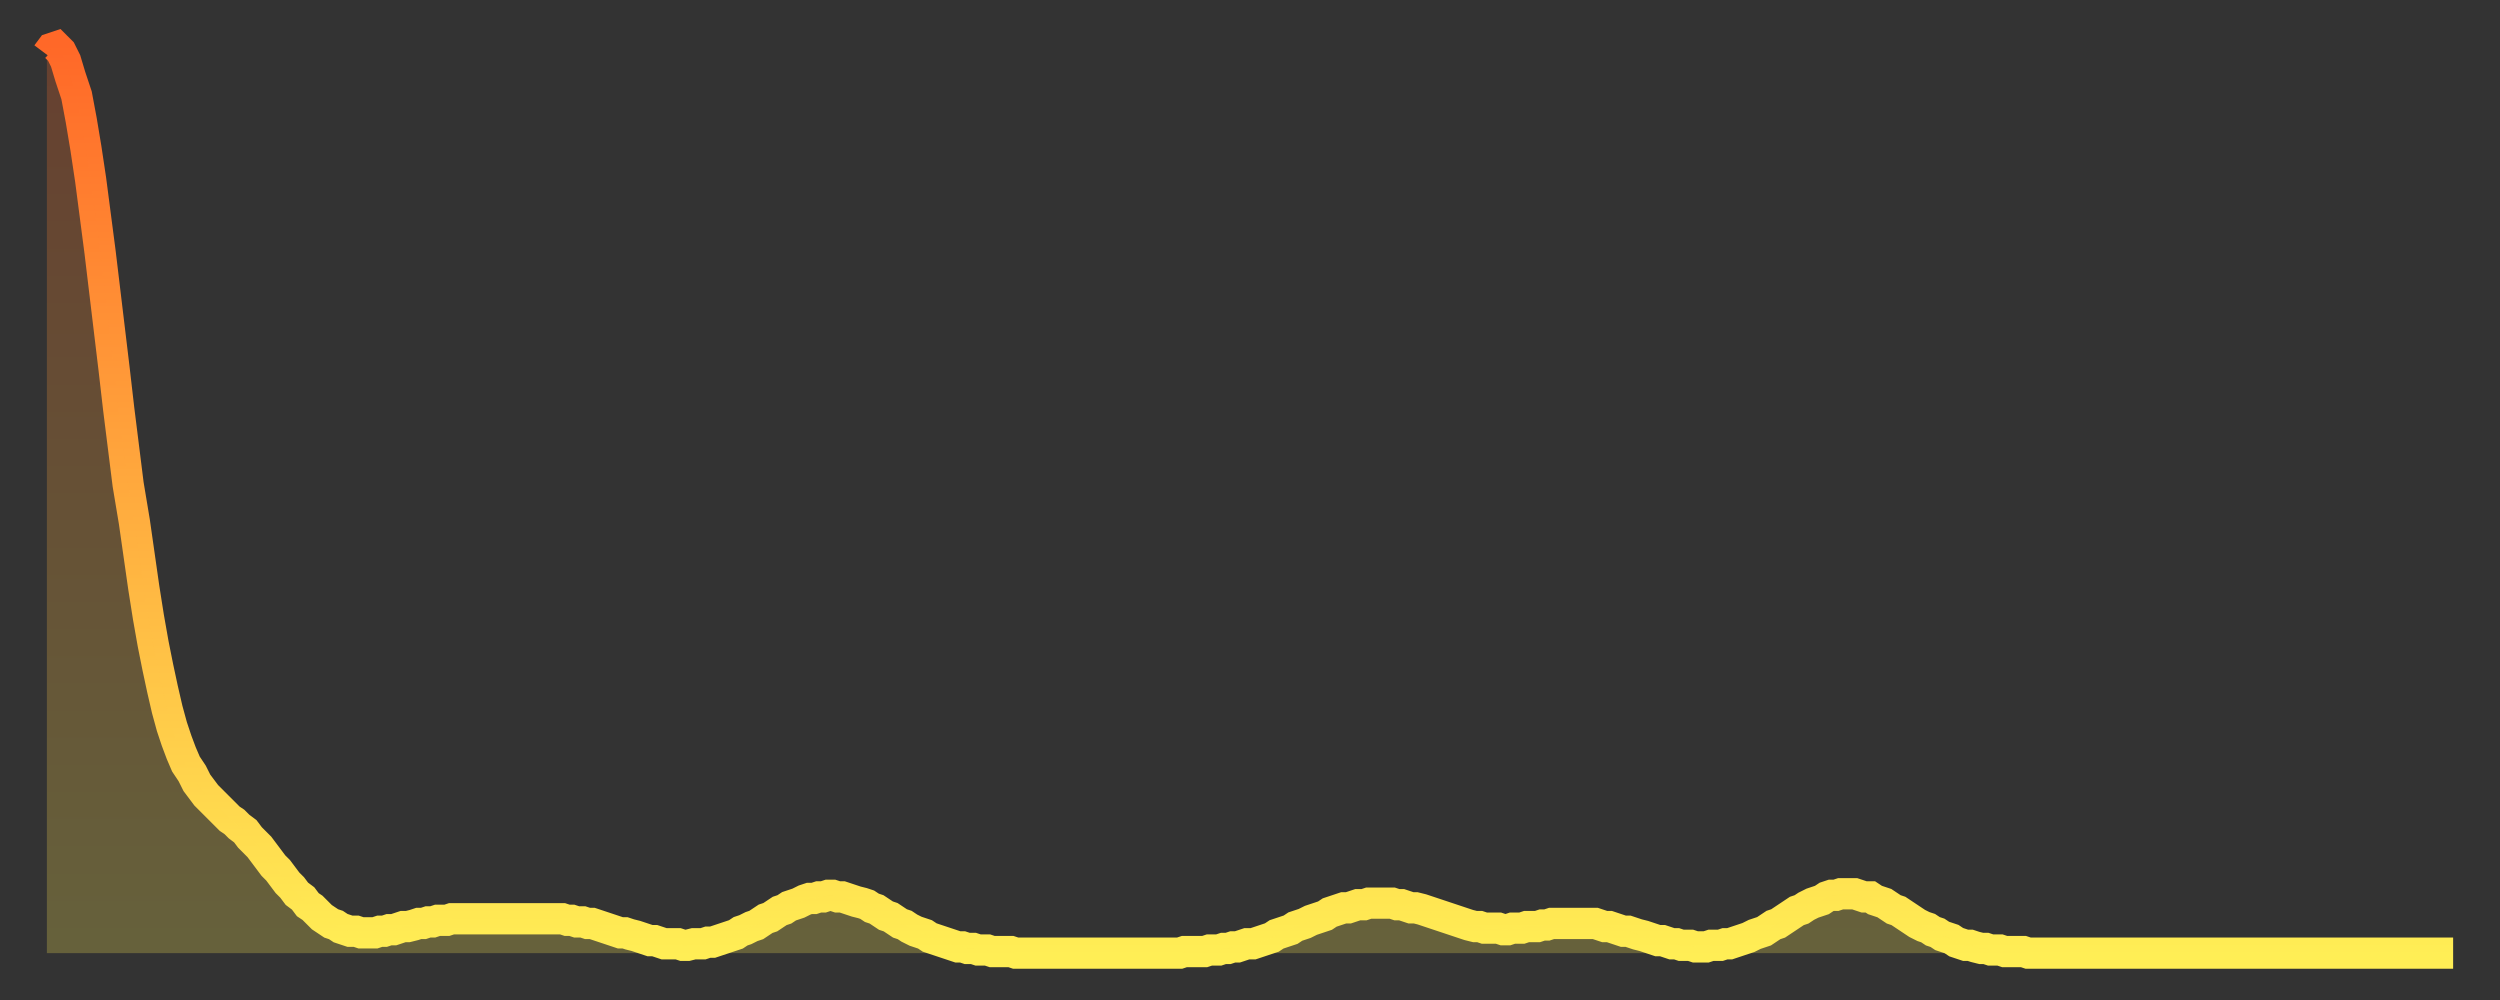
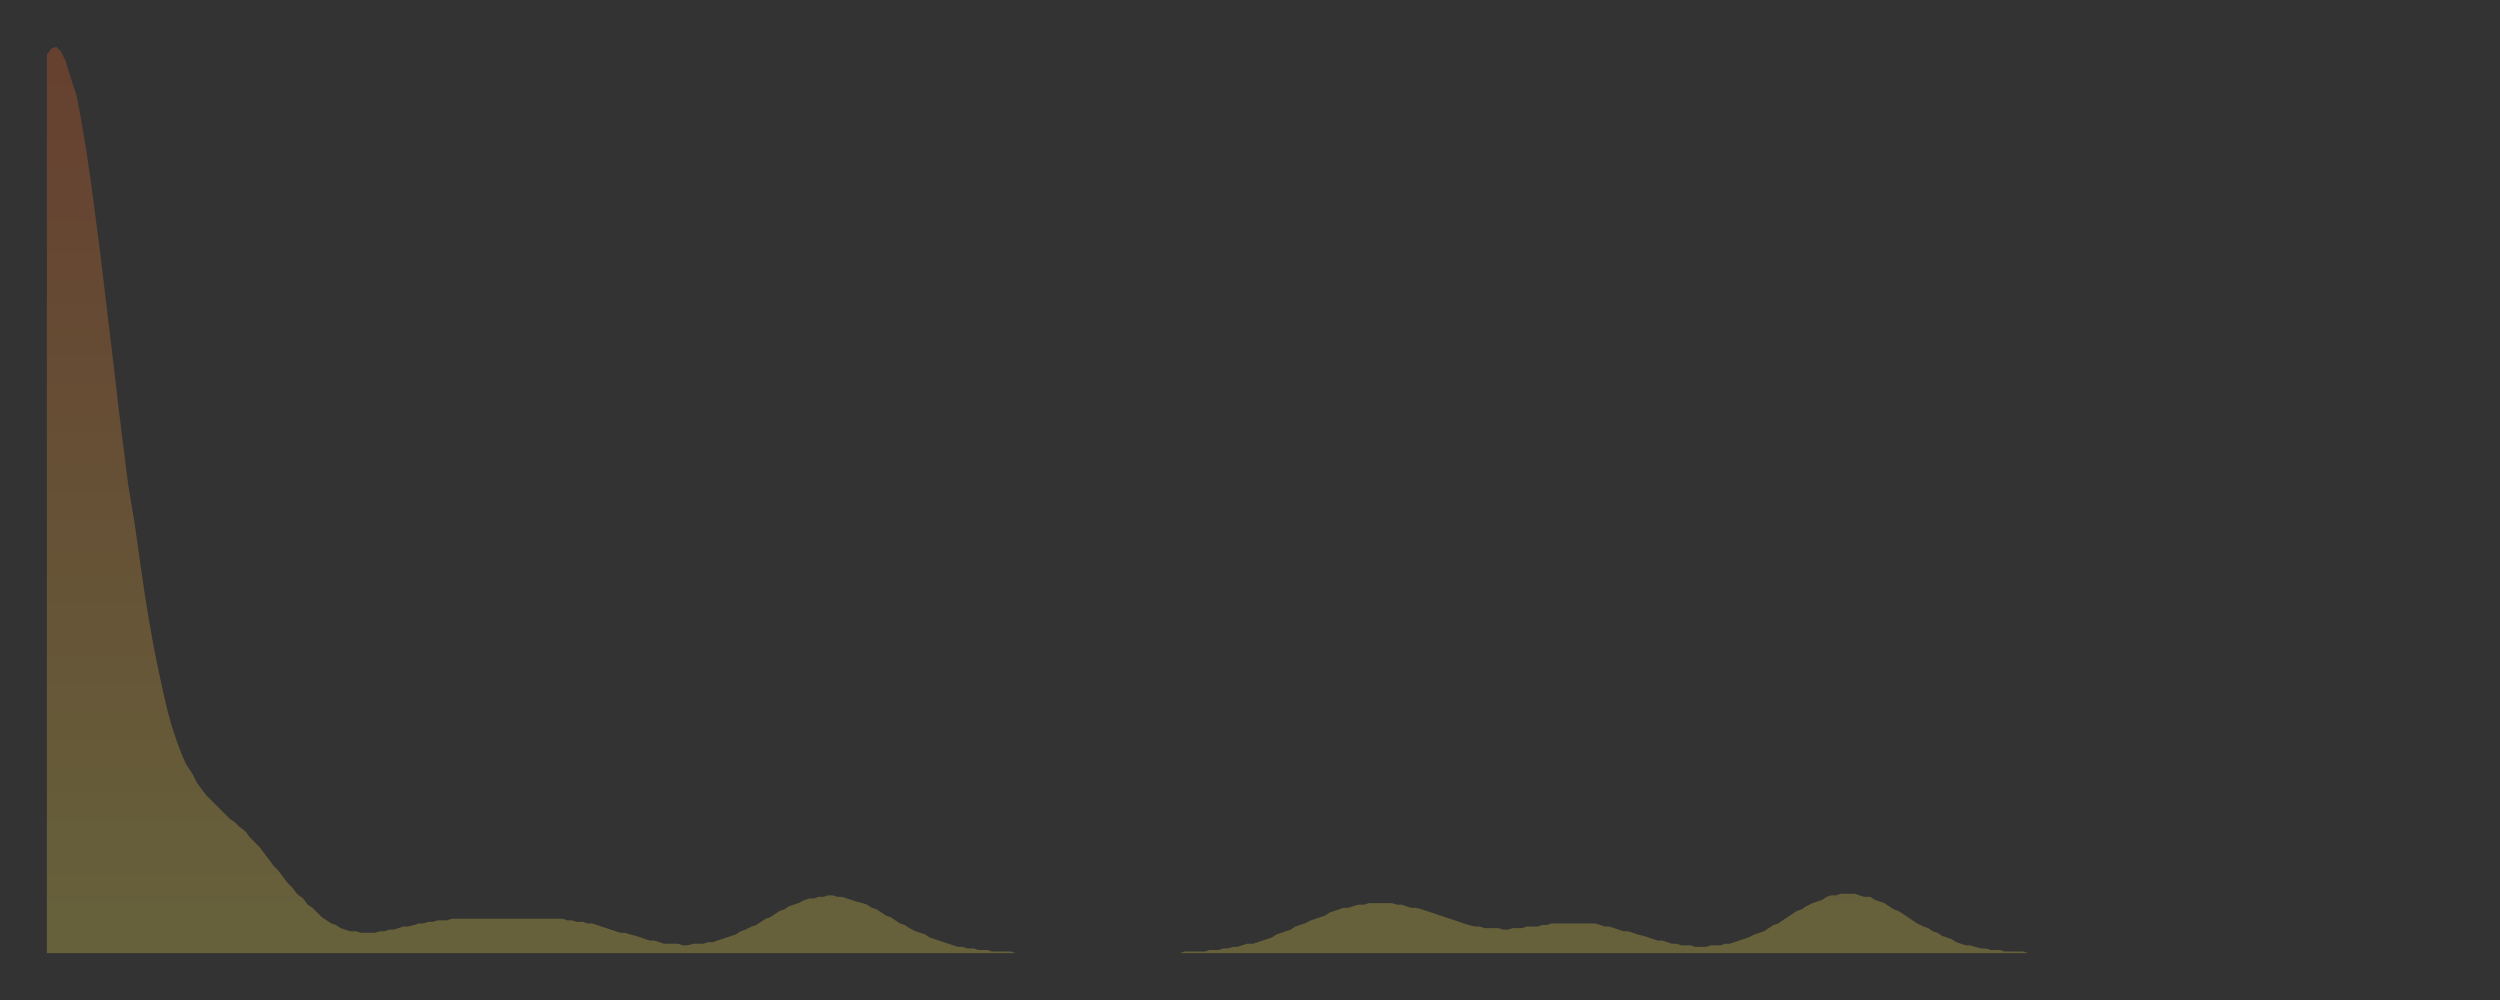
<svg xmlns="http://www.w3.org/2000/svg" baseProfile="full" height="64" version="1.1" width="160">
  <rect width="100%" height="100%" fill="#333333" stroke="none" />
  <defs>
    <linearGradient id="id54580" x1="0" x2="0" y1="0" y2="1">
      <stop offset="0%" stop-color="#ff6828" />
      <stop offset="50%" stop-color="#ffab3e" />
      <stop offset="100%" stop-color="#ffee55" />
    </linearGradient>
  </defs>
  <g transform="translate(3,3)">
    <g>
-       <path d="M 0.0 0.5 0.3 0.1 0.6 0.0 0.9 0.3 1.2 0.9 1.5 1.9 1.9 3.1 2.2 4.7 2.5 6.5 2.8 8.5 3.1 10.8 3.4 13.1 3.7 15.6 4.0 18.1 4.3 20.6 4.6 23.2 4.9 25.6 5.2 28.0 5.6 30.4 5.9 32.5 6.2 34.6 6.5 36.5 6.8 38.2 7.1 39.7 7.4 41.1 7.7 42.4 8.0 43.5 8.3 44.4 8.6 45.2 8.9 45.9 9.3 46.5 9.6 47.1 9.9 47.5 10.2 47.9 10.5 48.2 10.8 48.5 11.1 48.8 11.4 49.1 11.7 49.4 12.0 49.6 12.3 49.9 12.7 50.2 13.0 50.6 13.3 50.9 13.6 51.2 13.9 51.6 14.2 52.0 14.5 52.4 14.8 52.7 15.1 53.1 15.4 53.5 15.7 53.8 16.0 54.2 16.4 54.5 16.7 54.9 17.0 55.1 17.3 55.4 17.6 55.7 17.9 55.9 18.2 56.1 18.5 56.2 18.8 56.4 19.1 56.5 19.4 56.6 19.8 56.6 20.1 56.7 20.4 56.7 20.7 56.7 21.0 56.7 21.3 56.6 21.6 56.6 21.9 56.5 22.2 56.5 22.5 56.4 22.8 56.3 23.1 56.3 23.5 56.2 23.8 56.1 24.1 56.1 24.4 56.0 24.7 56.0 25.0 55.9 25.3 55.9 25.6 55.9 25.9 55.8 26.2 55.8 26.5 55.8 26.8 55.8 27.2 55.8 27.5 55.8 27.8 55.8 28.1 55.8 28.4 55.8 28.7 55.8 29.0 55.8 29.3 55.8 29.6 55.8 29.9 55.8 30.2 55.8 30.6 55.8 30.9 55.8 31.2 55.8 31.5 55.8 31.8 55.8 32.1 55.8 32.4 55.8 32.7 55.8 33.0 55.8 33.3 55.9 33.6 55.9 33.9 56.0 34.3 56.0 34.6 56.1 34.9 56.1 35.2 56.2 35.5 56.3 35.8 56.4 36.1 56.5 36.4 56.6 36.7 56.7 37.0 56.7 37.3 56.8 37.7 56.9 38.0 57.0 38.3 57.1 38.6 57.2 38.9 57.2 39.2 57.3 39.5 57.4 39.8 57.4 40.1 57.4 40.4 57.4 40.7 57.5 41.0 57.5 41.4 57.4 41.7 57.4 42.0 57.4 42.3 57.3 42.6 57.3 42.9 57.2 43.2 57.1 43.5 57.0 43.8 56.9 44.1 56.8 44.4 56.6 44.7 56.5 45.1 56.3 45.4 56.2 45.7 56.0 46.0 55.8 46.3 55.7 46.6 55.5 46.9 55.3 47.2 55.2 47.5 55.0 47.8 54.9 48.1 54.8 48.5 54.6 48.8 54.5 49.1 54.5 49.4 54.4 49.7 54.4 50.0 54.3 50.3 54.3 50.6 54.4 50.9 54.4 51.2 54.5 51.5 54.6 51.8 54.7 52.2 54.8 52.5 54.9 52.8 55.1 53.1 55.2 53.4 55.4 53.7 55.6 54.0 55.7 54.3 55.9 54.6 56.1 54.9 56.2 55.2 56.4 55.6 56.6 55.9 56.7 56.2 56.8 56.5 57.0 56.8 57.1 57.1 57.2 57.4 57.3 57.7 57.4 58.0 57.5 58.3 57.6 58.6 57.6 58.9 57.7 59.3 57.7 59.6 57.8 59.9 57.8 60.2 57.8 60.5 57.9 60.8 57.9 61.1 57.9 61.4 57.9 61.7 57.9 62.0 58.0 62.3 58.0 62.6 58.0 63.0 58.0 63.3 58.0 63.6 58.0 63.9 58.0 64.2 58.0 64.5 58.0 64.8 58.0 65.1 58.0 65.4 58.0 65.7 58.0 66.0 58.0 66.4 58.0 66.7 58.0 67.0 58.0 67.3 58.0 67.6 58.0 67.9 58.0 68.2 58.0 68.5 58.0 68.8 58.0 69.1 58.0 69.4 58.0 69.7 58.0 70.1 58.0 70.4 58.0 70.7 58.0 71.0 58.0 71.3 58.0 71.6 58.0 71.9 58.0 72.2 58.0 72.5 58.0 72.8 57.9 73.1 57.9 73.5 57.9 73.8 57.9 74.1 57.9 74.4 57.8 74.7 57.8 75.0 57.8 75.3 57.7 75.6 57.7 75.9 57.6 76.2 57.6 76.5 57.5 76.8 57.4 77.2 57.4 77.5 57.3 77.8 57.2 78.1 57.1 78.4 57.0 78.7 56.8 79.0 56.7 79.3 56.6 79.6 56.5 79.9 56.3 80.2 56.2 80.5 56.1 80.9 55.9 81.2 55.8 81.5 55.7 81.8 55.6 82.1 55.4 82.4 55.3 82.7 55.2 83.0 55.1 83.3 55.1 83.6 55.0 83.9 54.9 84.3 54.9 84.6 54.8 84.9 54.8 85.2 54.8 85.5 54.8 85.8 54.8 86.1 54.8 86.4 54.9 86.7 54.9 87.0 55.0 87.3 55.1 87.6 55.1 88.0 55.2 88.3 55.3 88.6 55.4 88.9 55.5 89.2 55.6 89.5 55.7 89.8 55.8 90.1 55.9 90.4 56.0 90.7 56.1 91.0 56.2 91.4 56.3 91.7 56.3 92.0 56.4 92.3 56.4 92.6 56.4 92.9 56.4 93.2 56.5 93.5 56.5 93.8 56.4 94.1 56.4 94.4 56.4 94.7 56.3 95.1 56.3 95.4 56.3 95.7 56.2 96.0 56.2 96.3 56.1 96.6 56.1 96.9 56.1 97.2 56.1 97.5 56.1 97.8 56.1 98.1 56.1 98.4 56.1 98.8 56.1 99.1 56.1 99.4 56.2 99.7 56.3 100.0 56.3 100.3 56.4 100.6 56.5 100.9 56.6 101.2 56.6 101.5 56.7 101.8 56.8 102.2 56.9 102.5 57.0 102.8 57.1 103.1 57.2 103.4 57.2 103.7 57.3 104.0 57.4 104.3 57.4 104.6 57.5 104.9 57.5 105.2 57.5 105.5 57.6 105.9 57.6 106.2 57.6 106.5 57.5 106.8 57.5 107.1 57.5 107.4 57.4 107.7 57.4 108.0 57.3 108.3 57.2 108.6 57.1 108.9 57.0 109.3 56.8 109.6 56.7 109.9 56.6 110.2 56.4 110.5 56.2 110.8 56.1 111.1 55.9 111.4 55.7 111.7 55.5 112.0 55.3 112.3 55.2 112.6 55.0 113.0 54.8 113.3 54.7 113.6 54.6 113.9 54.4 114.2 54.3 114.5 54.3 114.8 54.2 115.1 54.2 115.4 54.2 115.7 54.2 116.0 54.3 116.3 54.4 116.7 54.4 117.0 54.6 117.3 54.7 117.6 54.8 117.9 55.0 118.2 55.2 118.5 55.3 118.8 55.5 119.1 55.7 119.4 55.9 119.7 56.1 120.1 56.3 120.4 56.4 120.7 56.6 121.0 56.7 121.3 56.9 121.6 57.0 121.9 57.1 122.2 57.3 122.5 57.4 122.8 57.5 123.1 57.5 123.4 57.6 123.8 57.7 124.1 57.7 124.4 57.8 124.7 57.8 125.0 57.8 125.3 57.9 125.6 57.9 125.9 57.9 126.2 57.9 126.5 57.9 126.8 58.0 127.2 58.0 127.5 58.0 127.8 58.0 128.1 58.0 128.4 58.0 128.7 58.0 129.0 58.0 129.3 58.0 129.6 58.0 129.9 58.0 130.2 58.0 130.5 58.0 130.9 58.0 131.2 58.0 131.5 58.0 131.8 58.0 132.1 58.0 132.4 58.0 132.7 58.0 133.0 58.0 133.3 58.0 133.6 58.0 133.9 58.0 134.2 58.0 134.6 58.0 134.9 58.0 135.2 58.0 135.5 58.0 135.8 58.0 136.1 58.0 136.4 58.0 136.7 58.0 137.0 58.0 137.3 58.0 137.6 58.0 138.0 58.0 138.3 58.0 138.6 58.0 138.9 58.0 139.2 58.0 139.5 58.0 139.8 58.0 140.1 58.0 140.4 58.0 140.7 58.0 141.0 58.0 141.3 58.0 141.7 58.0 142.0 58.0 142.3 58.0 142.6 58.0 142.9 58.0 143.2 58.0 143.5 58.0 143.8 58.0 144.1 58.0 144.4 58.0 144.7 58.0 145.1 58.0 145.4 58.0 145.7 58.0 146.0 58.0 146.3 58.0 146.6 58.0 146.9 58.0 147.2 58.0 147.5 58.0 147.8 58.0 148.1 58.0 148.4 58.0 148.8 58.0 149.1 58.0 149.4 58.0 149.7 58.0 150.0 58.0 150.3 58.0 150.6 58.0 150.9 58.0 151.2 58.0 151.5 58.0 151.8 58.0 152.1 58.0 152.5 58.0 152.8 58.0 153.1 58.0 153.4 58.0 153.7 58.0 154.0 58.0" fill="none" id="graph-curve" opacity="1" stroke="url(#id54580)" stroke-width="2" />
      <path d="M 0 58 L 0.0 0.5 0.3 0.1 0.6 0.0 0.9 0.3 1.2 0.9 1.5 1.9 1.9 3.1 2.2 4.7 2.5 6.5 2.8 8.5 3.1 10.8 3.4 13.1 3.7 15.6 4.0 18.1 4.3 20.6 4.6 23.2 4.9 25.6 5.2 28.0 5.6 30.4 5.9 32.5 6.2 34.6 6.5 36.5 6.8 38.2 7.1 39.7 7.4 41.1 7.7 42.4 8.0 43.5 8.3 44.4 8.6 45.2 8.9 45.9 9.3 46.5 9.6 47.1 9.9 47.5 10.2 47.9 10.5 48.2 10.8 48.5 11.1 48.8 11.4 49.1 11.7 49.4 12.0 49.6 12.3 49.9 12.7 50.2 13.0 50.6 13.3 50.9 13.6 51.2 13.9 51.6 14.2 52.0 14.5 52.4 14.8 52.7 15.1 53.1 15.4 53.5 15.7 53.8 16.0 54.2 16.4 54.5 16.7 54.9 17.0 55.1 17.3 55.4 17.6 55.7 17.9 55.9 18.2 56.1 18.5 56.2 18.8 56.4 19.1 56.5 19.4 56.6 19.8 56.6 20.1 56.7 20.4 56.7 20.7 56.7 21.0 56.7 21.3 56.6 21.6 56.6 21.9 56.5 22.2 56.5 22.5 56.4 22.8 56.3 23.1 56.3 23.5 56.2 23.8 56.1 24.1 56.1 24.4 56.0 24.7 56.0 25.0 55.9 25.3 55.9 25.6 55.9 25.9 55.8 26.2 55.8 26.5 55.8 26.8 55.8 27.2 55.8 27.5 55.8 27.8 55.8 28.1 55.8 28.4 55.8 28.7 55.8 29.0 55.8 29.3 55.8 29.6 55.8 29.9 55.8 30.2 55.8 30.6 55.8 30.9 55.8 31.2 55.8 31.5 55.8 31.8 55.8 32.1 55.8 32.4 55.8 32.7 55.8 33.0 55.8 33.3 55.9 33.6 55.9 33.9 56.0 34.3 56.0 34.6 56.1 34.9 56.1 35.2 56.2 35.5 56.3 35.8 56.4 36.1 56.5 36.4 56.6 36.7 56.7 37.0 56.7 37.3 56.8 37.7 56.9 38.0 57.0 38.3 57.1 38.6 57.2 38.9 57.2 39.2 57.3 39.5 57.4 39.8 57.4 40.1 57.4 40.4 57.4 40.7 57.5 41.0 57.5 41.4 57.4 41.7 57.4 42.0 57.4 42.3 57.3 42.6 57.3 42.9 57.2 43.2 57.1 43.5 57.0 43.8 56.9 44.1 56.8 44.4 56.6 44.7 56.5 45.1 56.3 45.4 56.2 45.7 56.0 46.0 55.8 46.3 55.7 46.6 55.5 46.9 55.3 47.2 55.2 47.5 55.0 47.8 54.9 48.1 54.8 48.5 54.6 48.8 54.5 49.1 54.5 49.4 54.4 49.7 54.4 50.0 54.3 50.3 54.3 50.6 54.4 50.9 54.4 51.2 54.5 51.5 54.6 51.8 54.7 52.2 54.8 52.5 54.9 52.8 55.1 53.1 55.2 53.4 55.4 53.7 55.6 54.0 55.7 54.3 55.9 54.6 56.1 54.9 56.2 55.2 56.4 55.6 56.6 55.9 56.7 56.2 56.8 56.5 57.0 56.8 57.1 57.1 57.2 57.4 57.3 57.7 57.4 58.0 57.5 58.3 57.6 58.6 57.6 58.9 57.7 59.3 57.7 59.6 57.8 59.9 57.8 60.2 57.8 60.5 57.9 60.8 57.9 61.1 57.9 61.4 57.9 61.7 57.9 62.0 58.0 62.3 58.0 62.6 58.0 63.0 58.0 63.3 58.0 63.6 58.0 63.9 58.0 64.2 58.0 64.5 58.0 64.8 58.0 65.1 58.0 65.4 58.0 65.7 58.0 66.0 58.0 66.4 58.0 66.7 58.0 67.0 58.0 67.3 58.0 67.6 58.0 67.9 58.0 68.2 58.0 68.5 58.0 68.8 58.0 69.1 58.0 69.4 58.0 69.7 58.0 70.1 58.0 70.4 58.0 70.7 58.0 71.0 58.0 71.3 58.0 71.6 58.0 71.9 58.0 72.2 58.0 72.5 58.0 72.8 57.9 73.1 57.9 73.5 57.9 73.8 57.9 74.1 57.9 74.4 57.8 74.7 57.8 75.0 57.8 75.3 57.7 75.6 57.7 75.9 57.6 76.2 57.6 76.5 57.5 76.8 57.4 77.2 57.4 77.5 57.3 77.8 57.2 78.1 57.1 78.4 57.0 78.7 56.8 79.0 56.7 79.3 56.6 79.6 56.5 79.9 56.3 80.2 56.2 80.5 56.1 80.9 55.9 81.2 55.8 81.5 55.7 81.8 55.6 82.1 55.4 82.4 55.3 82.7 55.2 83.0 55.1 83.3 55.1 83.6 55.0 83.9 54.9 84.3 54.9 84.6 54.8 84.9 54.8 85.2 54.8 85.5 54.8 85.8 54.8 86.1 54.8 86.4 54.9 86.7 54.9 87.0 55.0 87.3 55.1 87.6 55.1 88.0 55.2 88.3 55.3 88.6 55.4 88.9 55.5 89.2 55.6 89.5 55.7 89.8 55.8 90.1 55.9 90.4 56.0 90.7 56.1 91.0 56.2 91.4 56.3 91.7 56.3 92.0 56.4 92.3 56.4 92.6 56.4 92.9 56.4 93.2 56.5 93.5 56.5 93.8 56.4 94.1 56.4 94.4 56.4 94.7 56.3 95.1 56.3 95.4 56.3 95.7 56.2 96.0 56.2 96.3 56.1 96.6 56.1 96.9 56.1 97.2 56.1 97.5 56.1 97.8 56.1 98.1 56.1 98.4 56.1 98.8 56.1 99.1 56.1 99.4 56.2 99.7 56.3 100.0 56.3 100.3 56.4 100.6 56.5 100.9 56.6 101.2 56.6 101.5 56.7 101.8 56.8 102.2 56.9 102.5 57.0 102.8 57.1 103.1 57.2 103.4 57.2 103.7 57.3 104.0 57.4 104.3 57.4 104.6 57.5 104.9 57.5 105.2 57.5 105.5 57.6 105.9 57.6 106.2 57.6 106.5 57.5 106.8 57.5 107.1 57.5 107.4 57.4 107.7 57.4 108.0 57.3 108.3 57.2 108.6 57.1 108.9 57.0 109.3 56.8 109.6 56.7 109.9 56.6 110.2 56.4 110.5 56.2 110.8 56.1 111.1 55.9 111.4 55.7 111.7 55.5 112.0 55.3 112.3 55.2 112.6 55.0 113.0 54.8 113.3 54.7 113.6 54.6 113.9 54.4 114.2 54.3 114.5 54.3 114.8 54.2 115.1 54.2 115.4 54.2 115.7 54.2 116.0 54.3 116.3 54.4 116.7 54.4 117.0 54.6 117.3 54.7 117.6 54.8 117.9 55.0 118.2 55.2 118.5 55.3 118.8 55.5 119.1 55.7 119.4 55.9 119.7 56.1 120.1 56.3 120.4 56.4 120.7 56.6 121.0 56.7 121.3 56.9 121.6 57.0 121.9 57.1 122.2 57.3 122.5 57.4 122.8 57.5 123.1 57.5 123.4 57.6 123.8 57.7 124.1 57.7 124.4 57.8 124.7 57.8 125.0 57.8 125.3 57.9 125.6 57.9 125.9 57.9 126.2 57.9 126.5 57.9 126.8 58.0 127.2 58.0 127.5 58.0 127.8 58.0 128.1 58.0 128.4 58.0 128.7 58.0 129.0 58.0 129.3 58.0 129.6 58.0 129.9 58.0 130.2 58.0 130.5 58.0 130.9 58.0 131.2 58.0 131.5 58.0 131.8 58.0 132.1 58.0 132.4 58.0 132.7 58.0 133.0 58.0 133.3 58.0 133.6 58.0 133.9 58.0 134.2 58.0 134.6 58.0 134.9 58.0 135.2 58.0 135.5 58.0 135.8 58.0 136.1 58.0 136.4 58.0 136.7 58.0 137.0 58.0 137.3 58.0 137.6 58.0 138.0 58.0 138.3 58.0 138.6 58.0 138.9 58.0 139.2 58.0 139.5 58.0 139.8 58.0 140.1 58.0 140.4 58.0 140.7 58.0 141.0 58.0 141.3 58.0 141.7 58.0 142.0 58.0 142.3 58.0 142.6 58.0 142.9 58.0 143.2 58.0 143.5 58.0 143.8 58.0 144.1 58.0 144.4 58.0 144.7 58.0 145.1 58.0 145.4 58.0 145.7 58.0 146.0 58.0 146.3 58.0 146.6 58.0 146.9 58.0 147.2 58.0 147.5 58.0 147.8 58.0 148.1 58.0 148.4 58.0 148.8 58.0 149.1 58.0 149.4 58.0 149.7 58.0 150.0 58.0 150.3 58.0 150.6 58.0 150.9 58.0 151.2 58.0 151.5 58.0 151.8 58.0 152.1 58.0 152.5 58.0 152.8 58.0 153.1 58.0 153.4 58.0 153.7 58.0 154.0 58.0 154 58" fill="url(#id54580)" fill-opacity=".25" id="graph-shadow" />
    </g>
  </g>
</svg>